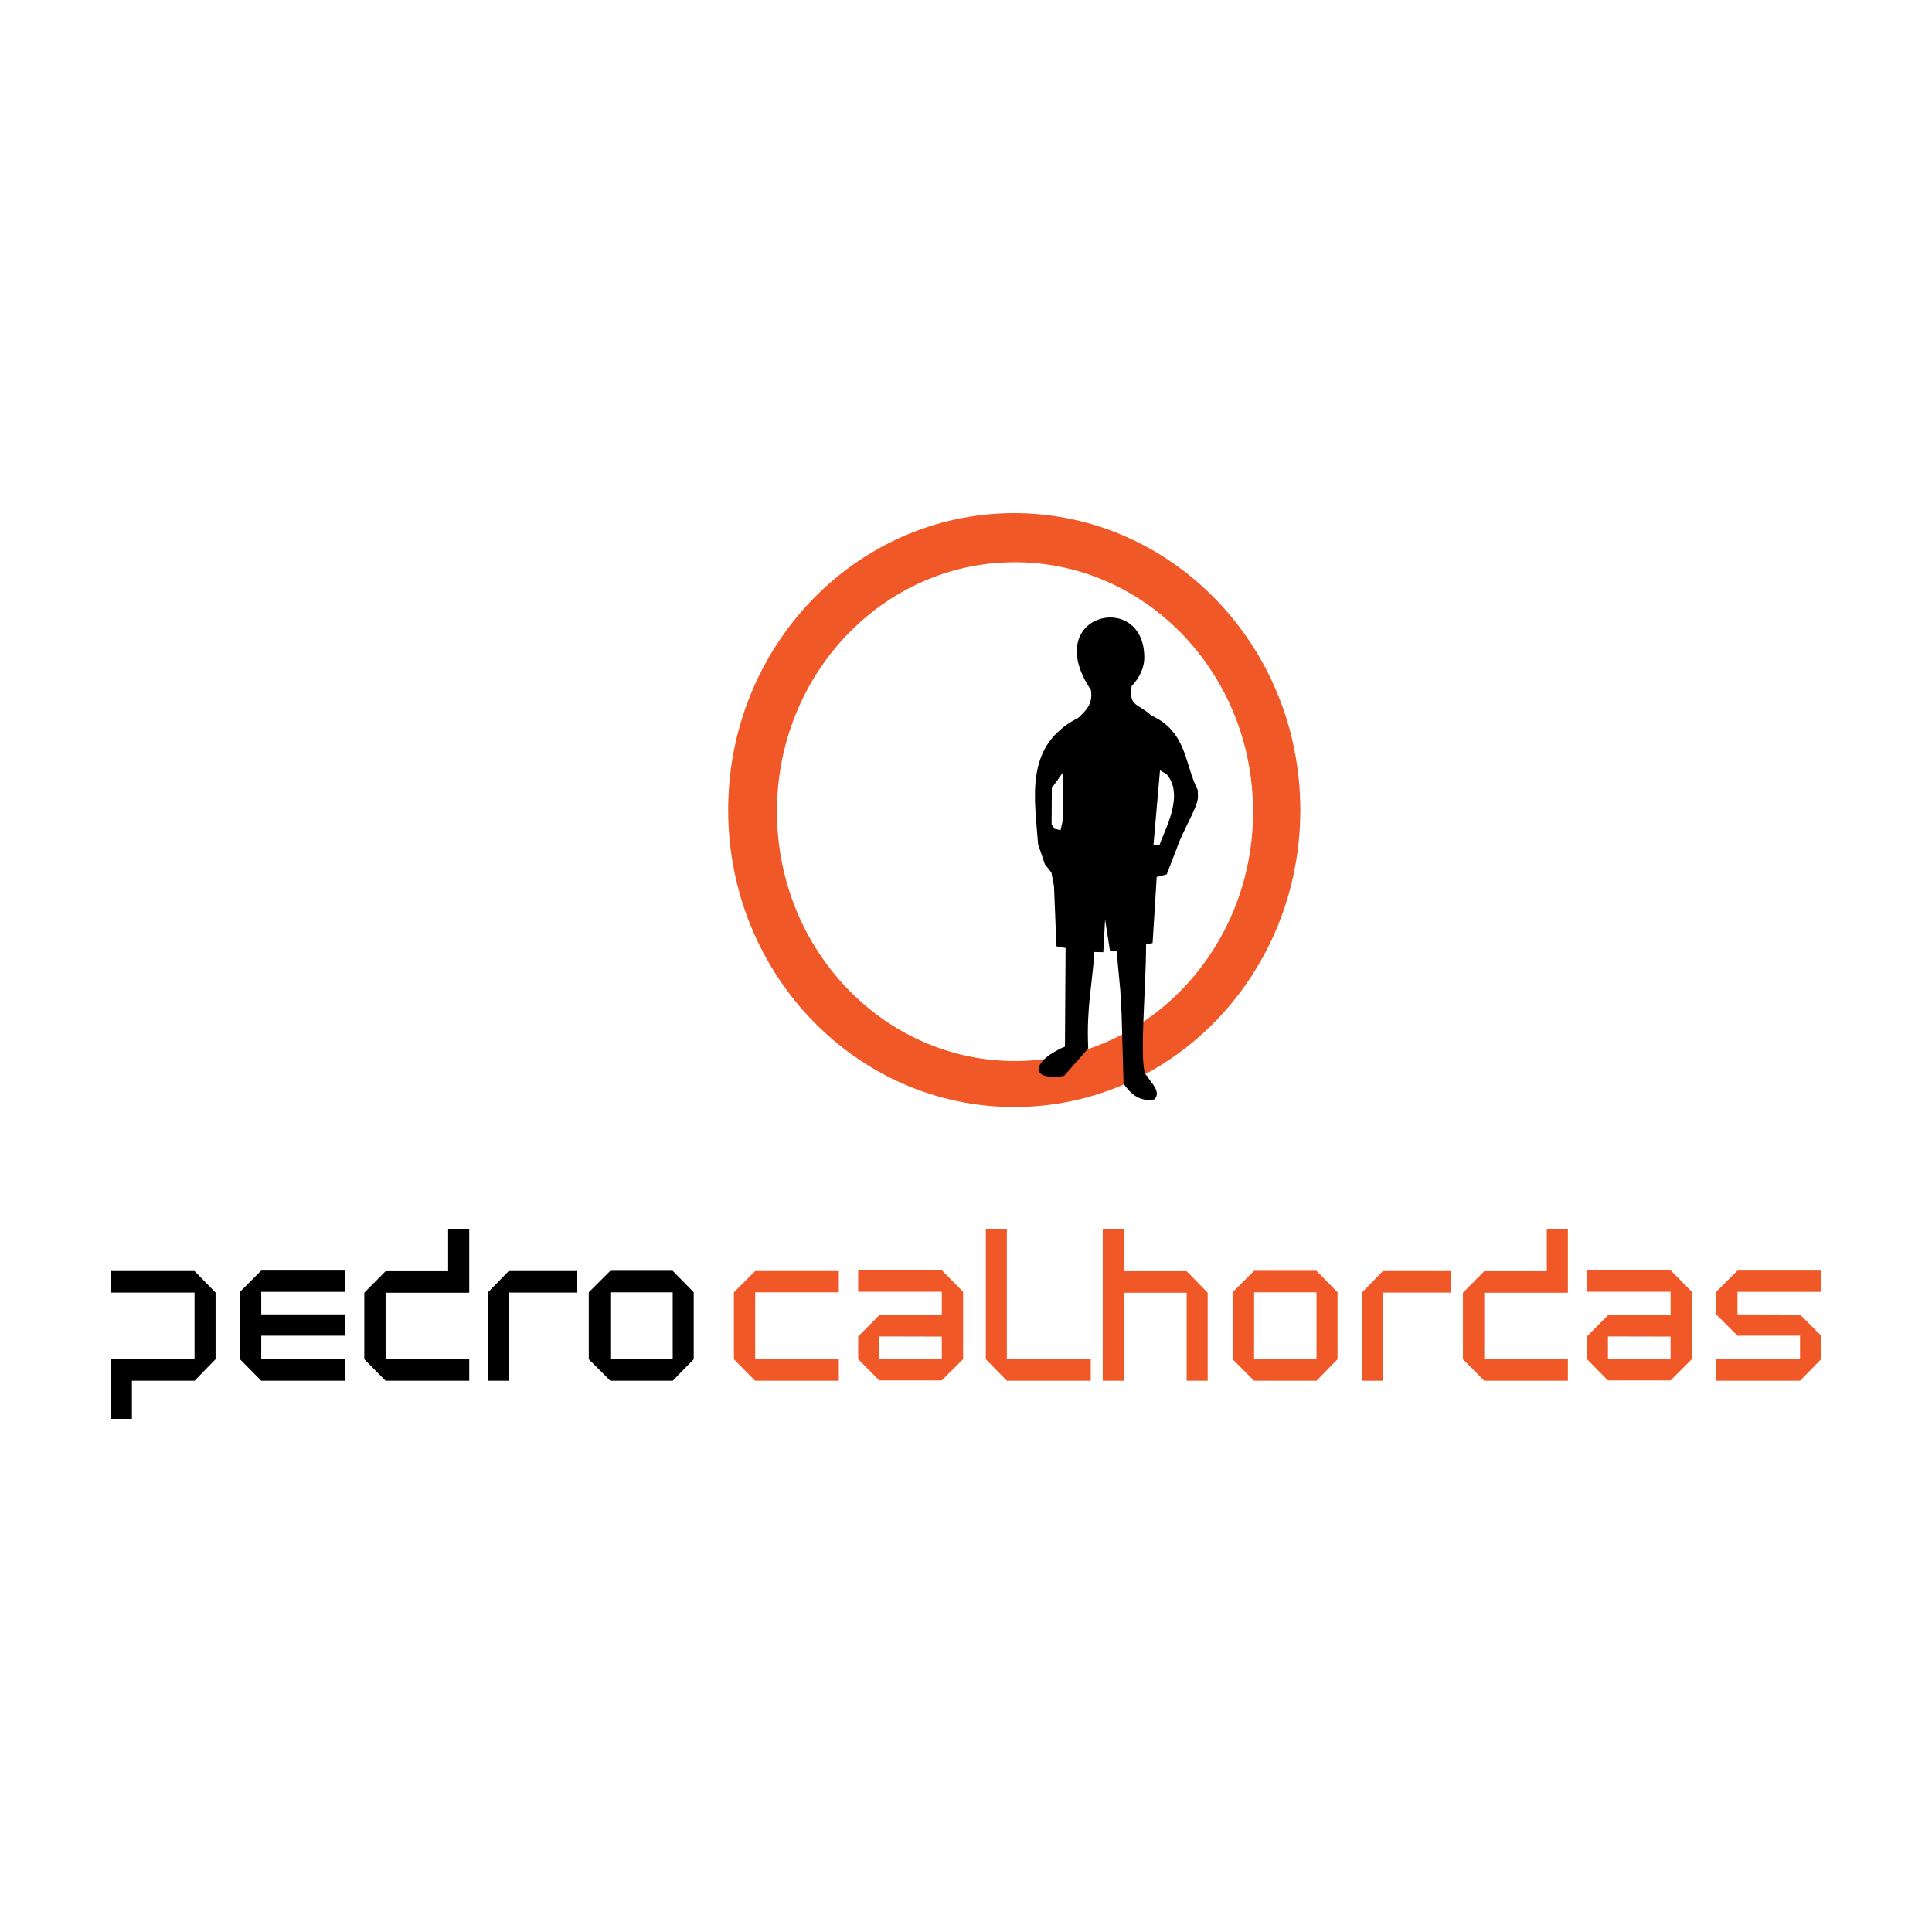
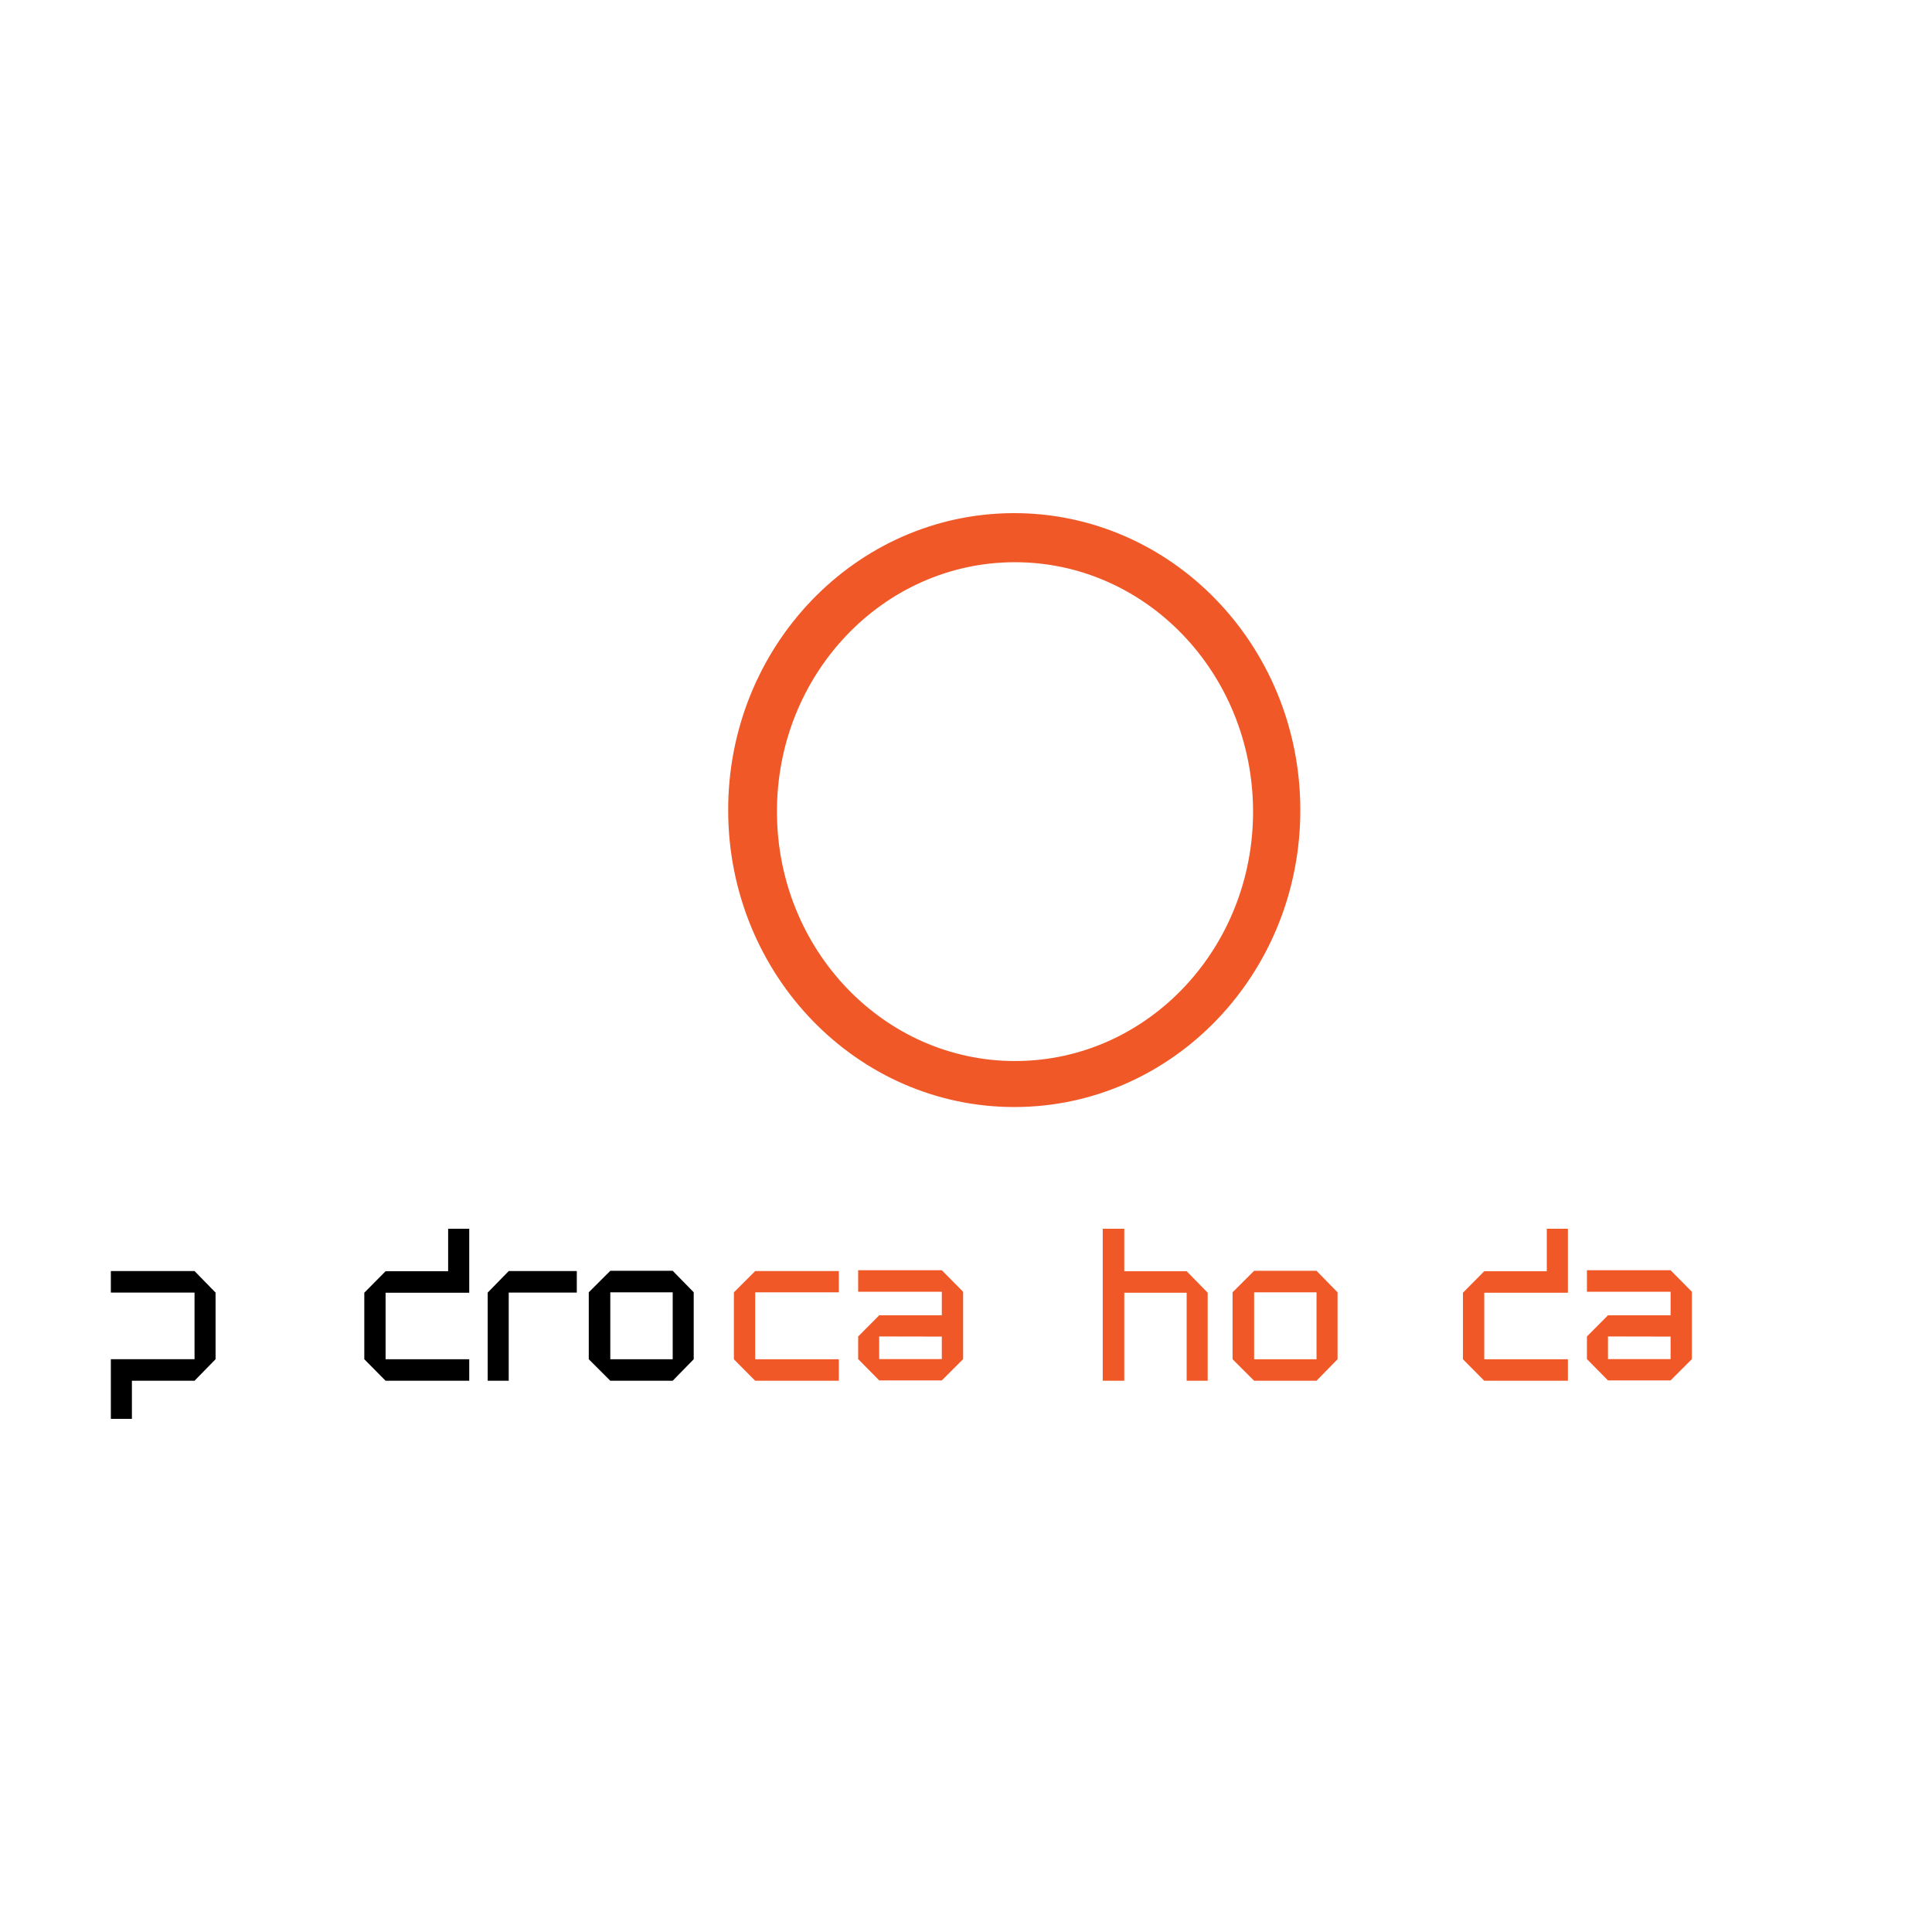
<svg xmlns="http://www.w3.org/2000/svg" version="1.0" id="Layer_1" x="0px" y="0px" width="192.756px" height="192.756px" viewBox="0 0 192.756 192.756" enable-background="new 0 0 192.756 192.756" xml:space="preserve">
  <g>
    <polygon fill-rule="evenodd" clip-rule="evenodd" fill="#FFFFFF" points="0,0 192.756,0 192.756,192.756 0,192.756 0,0  " />
    <path fill-rule="evenodd" clip-rule="evenodd" fill="#F15827" d="M129.733,80.722c0.056,16.368-12.679,29.674-28.441,29.727   C85.53,110.504,72.706,97.283,72.65,80.918c-0.056-16.36,12.677-29.669,28.44-29.722C116.853,51.143,129.678,64.364,129.733,80.722   L129.733,80.722z" />
    <path fill-rule="evenodd" clip-rule="evenodd" fill="#FFFFFF" d="M125.018,80.892c0.046,13.747-10.551,24.926-23.668,24.967   c-13.115,0.045-23.787-11.058-23.833-24.806c-0.046-13.741,10.552-24.917,23.665-24.96C114.3,56.047,124.966,67.151,125.018,80.892   L125.018,80.892z" />
    <polygon fill-rule="evenodd" clip-rule="evenodd" points="11.06,126.814 19.409,126.814 21.507,128.963 21.507,135.609    19.409,137.758 13.16,137.758 13.16,141.561 11.06,141.561 11.06,135.609 19.409,135.609 19.409,128.963 11.06,128.963    11.06,126.814  " />
-     <polygon fill-rule="evenodd" clip-rule="evenodd" points="34.412,128.889 26.065,128.889 26.065,131.137 34.412,131.137    34.412,133.262 26.065,133.262 26.065,135.609 34.412,135.609 34.412,137.758 26.065,137.758 23.94,135.609 23.94,128.889    26.065,126.766 34.412,126.766 34.412,128.889  " />
    <polygon fill-rule="evenodd" clip-rule="evenodd" points="46.816,128.975 38.47,128.975 38.47,135.611 46.816,135.611    46.816,137.758 38.47,137.758 36.346,135.611 36.346,128.975 38.47,126.83 44.711,126.83 44.711,122.592 46.816,122.592    46.816,128.975  " />
    <polygon fill-rule="evenodd" clip-rule="evenodd" points="57.547,126.814 57.547,128.963 50.756,128.963 50.756,137.758    48.657,137.758 48.657,128.963 50.756,126.814 57.547,126.814  " />
    <path fill-rule="evenodd" clip-rule="evenodd" d="M69.212,135.611l-2.097,2.146H60.89l-2.148-2.146v-6.678l2.148-2.145h6.225   l2.097,2.145V135.611L69.212,135.611L69.212,135.611z M60.89,135.611h6.225v-6.676H60.89V135.611L60.89,135.611z" />
    <polygon fill-rule="evenodd" clip-rule="evenodd" fill="#F15827" points="83.69,128.936 75.346,128.936 75.346,135.611    83.69,135.611 83.69,137.758 75.346,137.758 73.22,135.615 73.22,128.938 75.346,126.814 83.69,126.814 83.69,128.936  " />
-     <polygon fill-rule="evenodd" clip-rule="evenodd" fill="#F15827" points="108.825,137.758 100.454,137.758 98.354,135.609    98.354,122.592 100.454,122.592 100.454,135.609 108.825,135.609 108.825,137.758  " />
    <polygon fill-rule="evenodd" clip-rule="evenodd" fill="#F15827" points="118.393,137.758 118.393,128.975 112.17,128.975    112.17,137.758 110.02,137.758 110.02,122.592 112.17,122.592 112.17,126.83 118.393,126.83 120.491,128.975 120.491,137.758    118.393,137.758  " />
    <path fill-rule="evenodd" clip-rule="evenodd" fill="#F15827" d="M133.446,135.611l-2.097,2.146h-6.226l-2.149-2.146v-6.678   l2.149-2.145h6.226l2.097,2.145V135.611L133.446,135.611L133.446,135.611z M125.124,135.611h6.226v-6.676h-6.226V135.611   L125.124,135.611z" />
-     <polygon fill-rule="evenodd" clip-rule="evenodd" fill="#F15827" points="144.764,126.814 144.764,128.963 137.974,128.963    137.974,137.758 135.873,137.758 135.873,128.963 137.974,126.814 144.764,126.814  " />
    <polygon fill-rule="evenodd" clip-rule="evenodd" fill="#F15827" points="156.429,128.975 148.084,128.975 148.084,135.611    156.429,135.611 156.429,137.758 148.084,137.758 145.957,135.611 145.957,128.975 148.084,126.83 154.324,126.83 154.324,122.592    156.429,122.592 156.429,128.975  " />
-     <polygon fill-rule="evenodd" clip-rule="evenodd" fill="#F15827" points="181.696,128.889 173.35,128.889 173.35,131.137    179.59,131.154 181.696,133.258 181.696,135.609 179.59,137.758 171.225,137.758 171.225,135.609 179.59,135.609 179.59,133.262    173.35,133.262 171.225,131.137 171.225,128.889 173.35,126.766 181.696,126.766 181.696,128.889  " />
    <path fill-rule="evenodd" clip-rule="evenodd" fill="#F15827" d="M87.717,133.34l0.001,2.26h6.247v-2.248L87.717,133.34   L87.717,133.34z M87.718,131.229h6.247v-2.348h-8.346v-2.148h8.346l2.125,2.148v6.719l-2.125,2.123h-6.247l-2.099-2.127v-2.256   L87.718,131.229L87.718,131.229z" />
    <path fill-rule="evenodd" clip-rule="evenodd" fill="#F15827" d="M160.428,133.34v2.26h6.247v-2.248L160.428,133.34L160.428,133.34   z M160.428,131.229h6.247v-2.348h-8.347v-2.148h8.347l2.124,2.148v6.719l-2.124,2.123h-6.247l-2.1-2.127v-2.256L160.428,131.229   L160.428,131.229z" />
-     <path fill-rule="evenodd" clip-rule="evenodd" d="M105.507,94.434l-0.106-0.021l-0.243-6.007l-0.258-1.346l-0.654-0.832   l-0.675-1.998c-0.11-1.392-0.262-2.829-0.309-4.222v-1.089c0.067-2.198,0.567-4.265,2.245-5.853   c0.542-0.519,1.215-1.021,2.066-1.434c0.501-0.524,1.545-1.244,1.262-2.808c-5.071-7.553,5.201-9.989,5.329-3.373   c0.045,1.088-0.432,2.135-1.262,3.003c-0.259,2.066,0.501,1.633,1.98,2.938c0.46,0.218,0.87,0.456,1.22,0.717   c2.305,1.765,2.265,4.525,3.394,6.704l0.02,0.519v0.023v0.284c-0.131,1.088-1.519,3.262-2.086,4.941l-1.023,2.653l-0.304,0.087   l-0.699,0.172l-0.409,6.595l-0.653,0.149c0.02,4.376-0.806,12.778,0.105,13.101c0.218,0.523,1.505,1.568,0.72,2.352   c-1.955,0.389-2.872-1.395-3.069-1.545l-0.193-6.896l-0.131-2.439l-0.369-3.894h-0.654l-0.496-3.178l-0.178,3.264l-0.892-0.02   c-0.197,3.195-0.805,5.529-0.613,9.619c-0.799,0.908-1.604,1.826-2.411,2.738c-0.237,0.045-0.46,0.066-0.652,0.088   c-2.699,0.174-2.325-1.457,0-2.654c0.218-0.133,0.455-0.238,0.74-0.348l0.064-9.839L105.507,94.434L105.507,94.434z M116.103,77.07   l-0.369-0.219l-0.654,7.488h0.589c0.105-0.307,0.263-0.673,0.435-1.089c0.72-1.743,1.742-4.306,0.304-5.984L116.103,77.07   L116.103,77.07z M105.507,77.83l-0.567,0.786l-0.021,3.612l0.284,0.458l0.304,0.066l0.304,0.087l0.264-1.173l-0.066-4.548   L105.507,77.83L105.507,77.83z" />
  </g>
</svg>